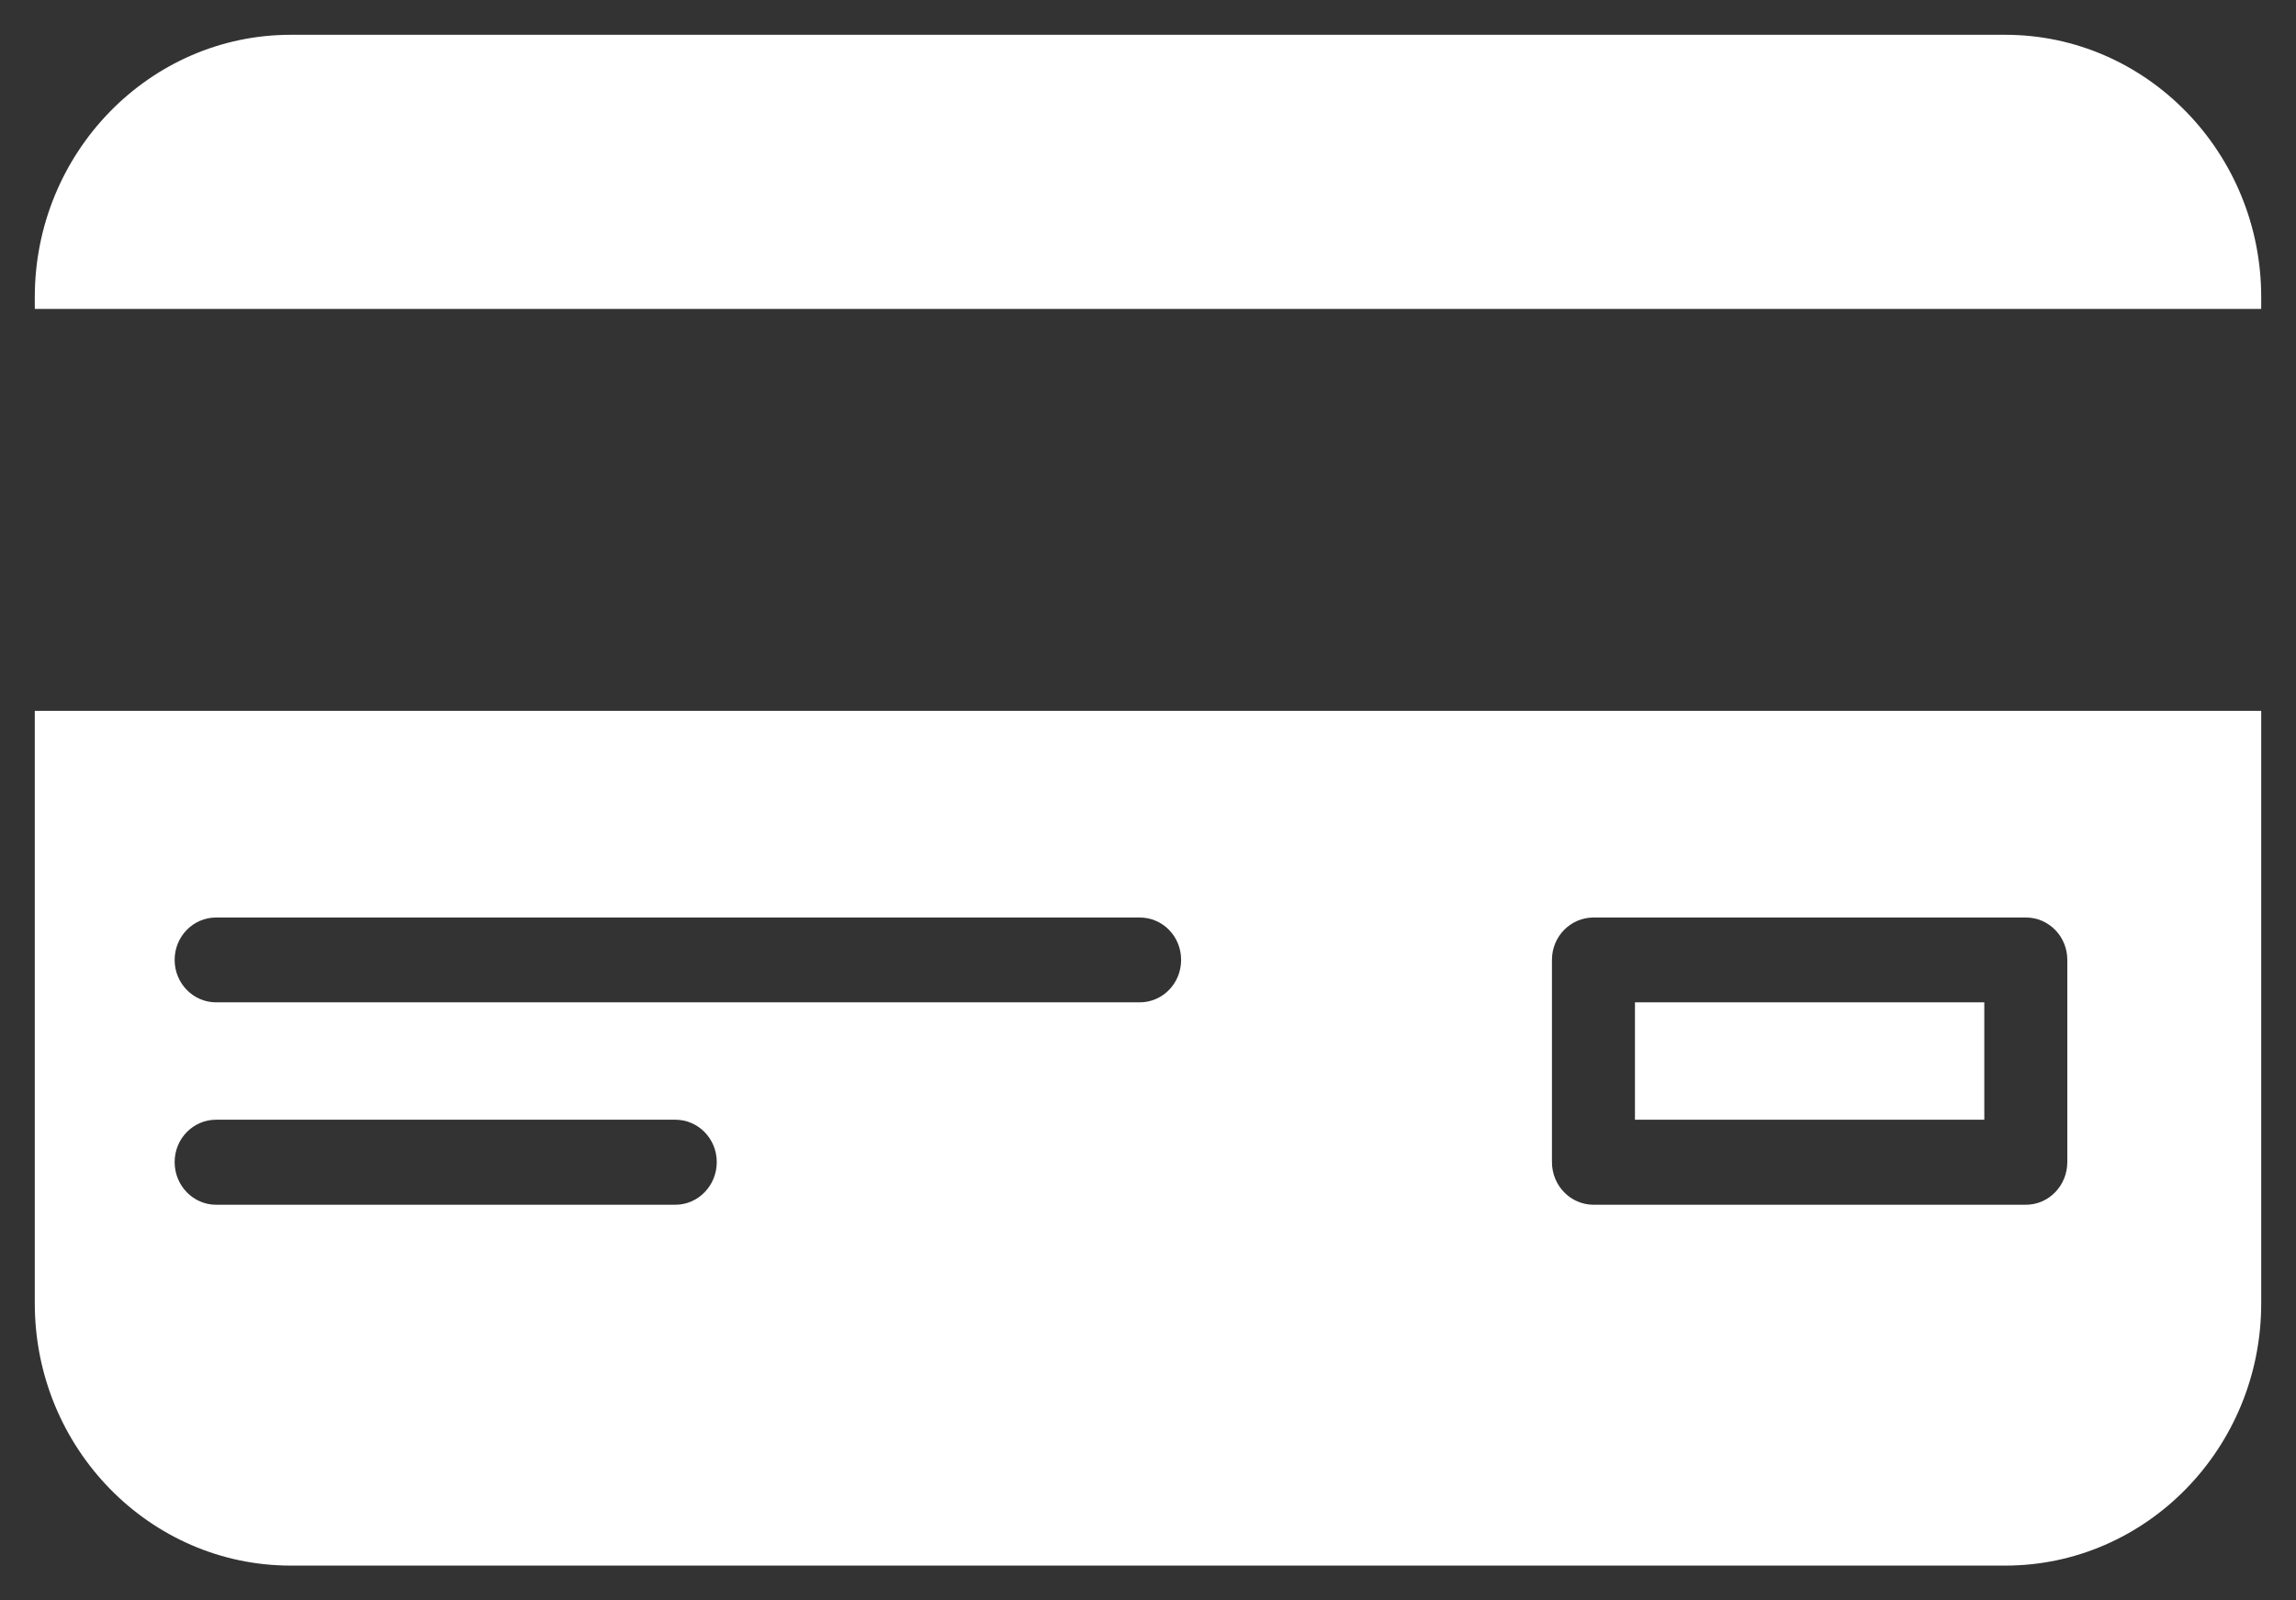
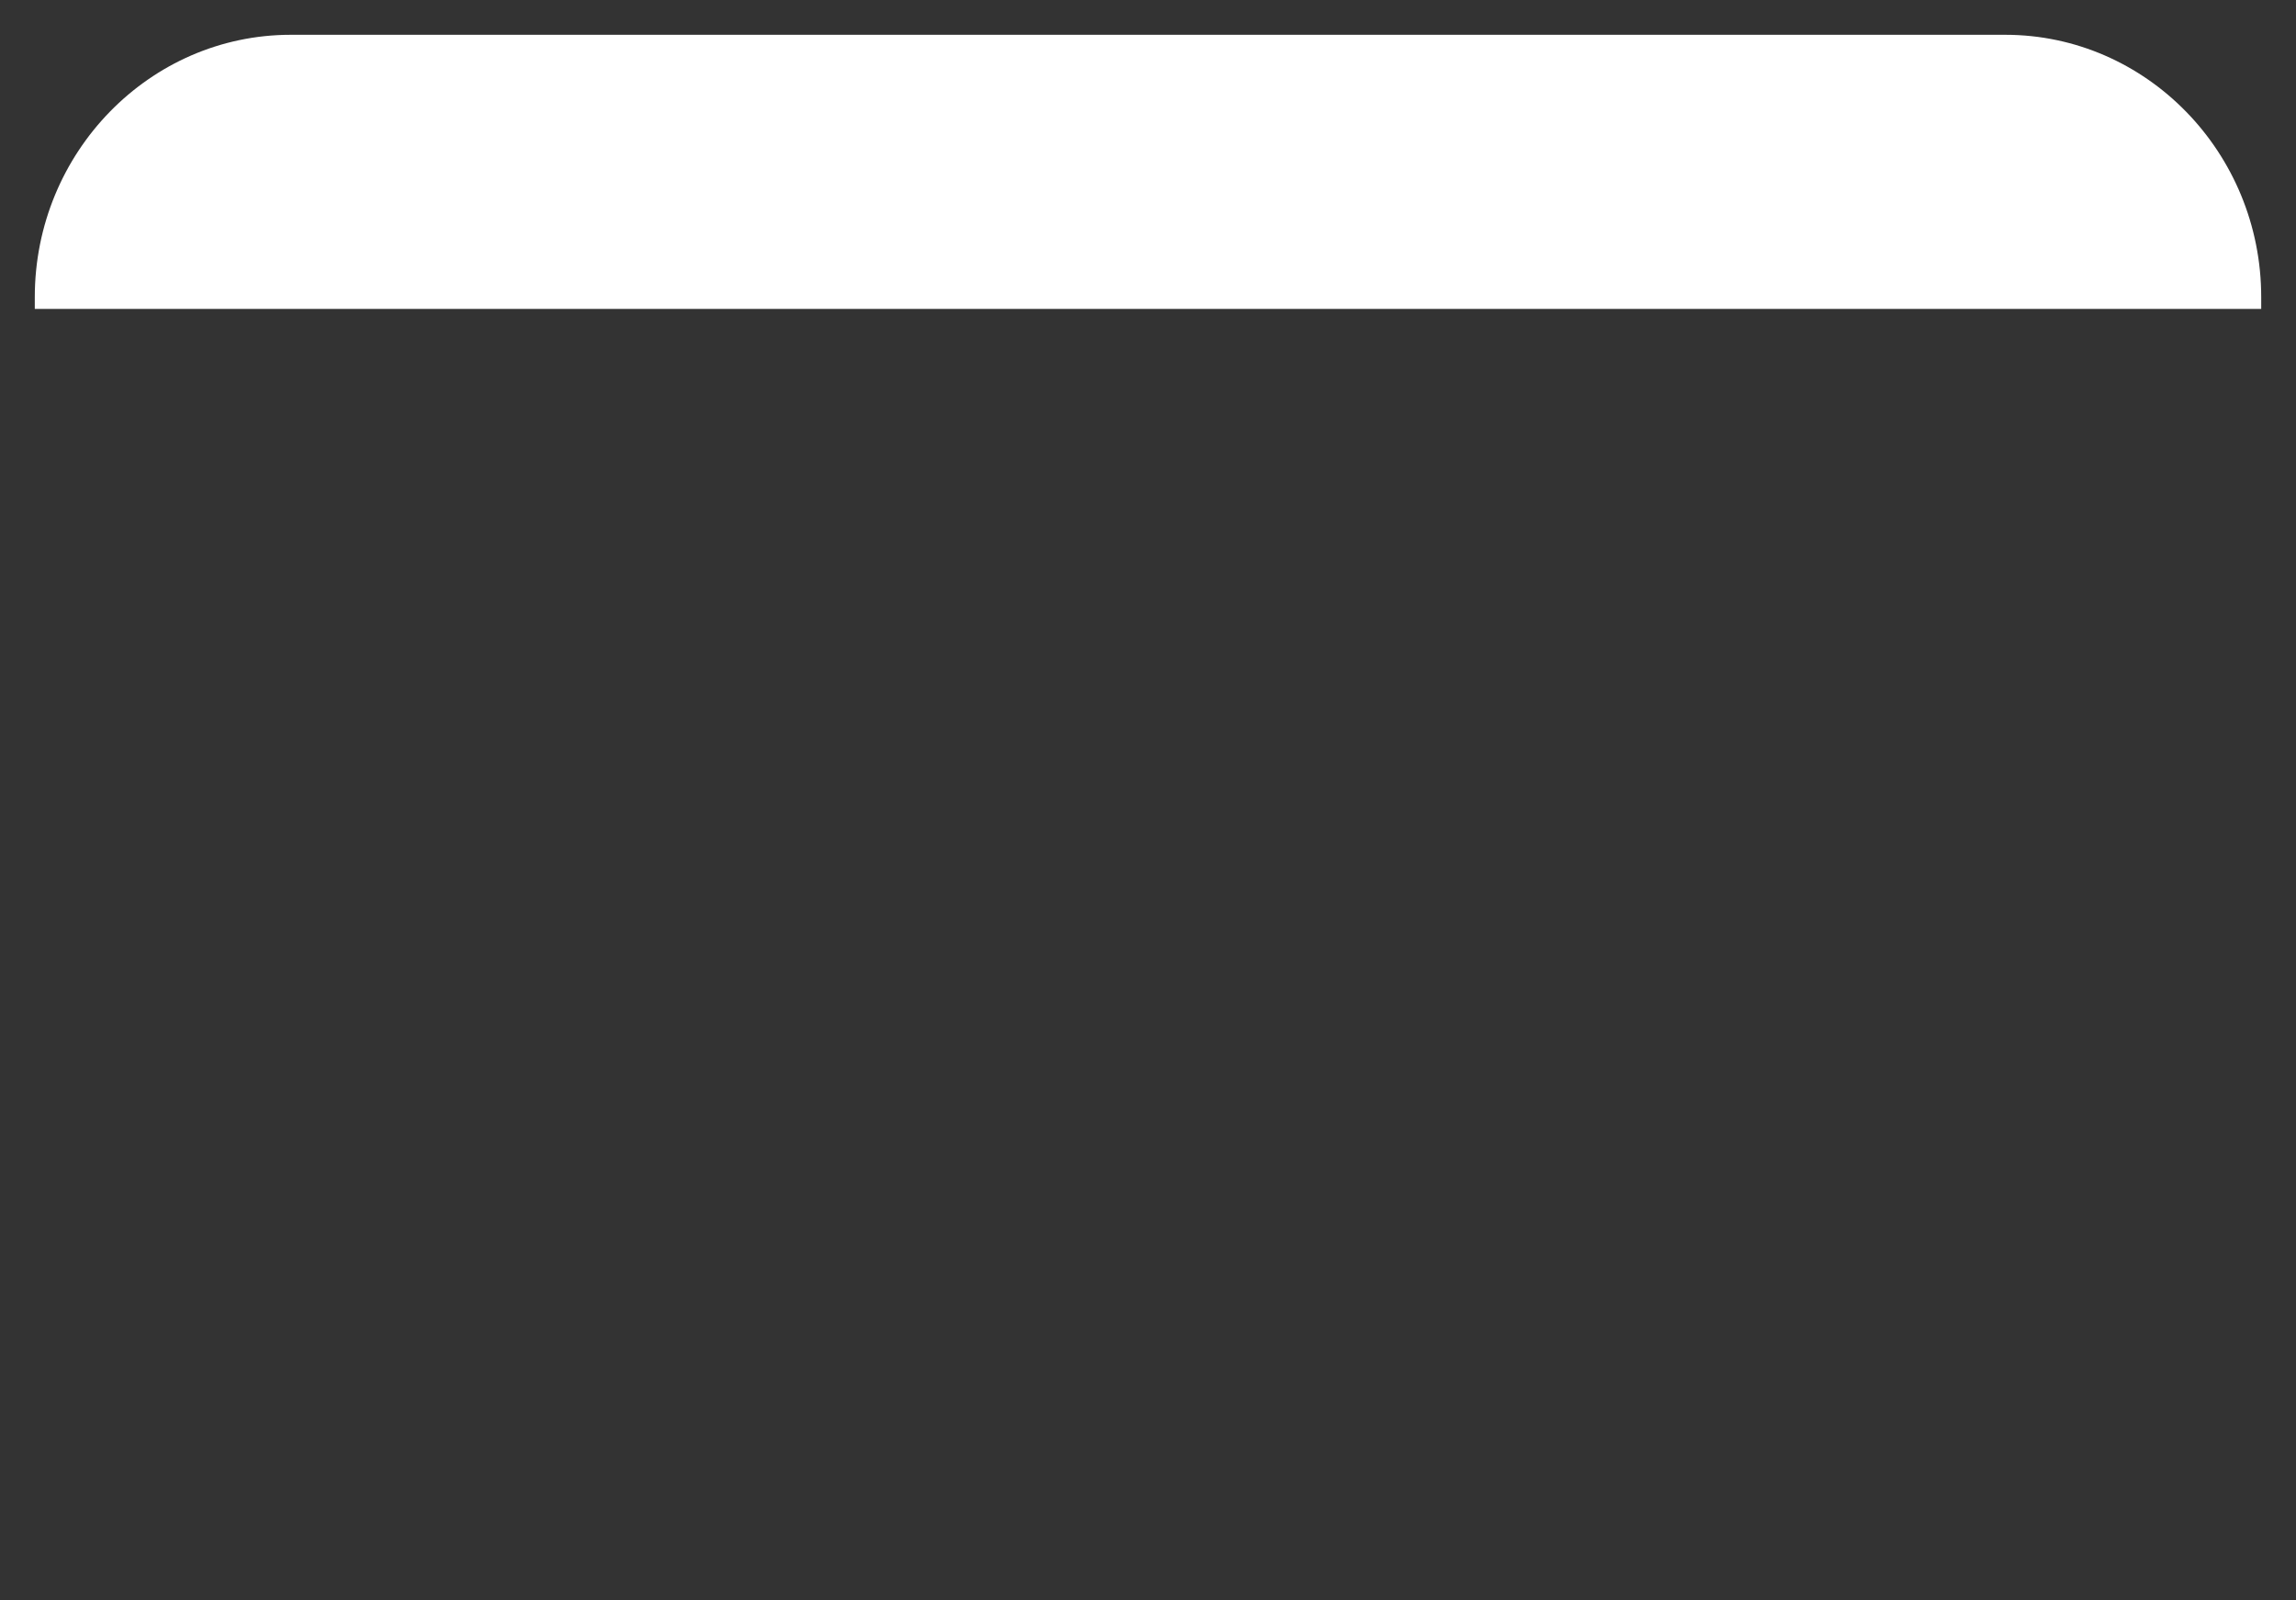
<svg xmlns="http://www.w3.org/2000/svg" width="33" height="23" viewBox="0 0 33 23" fill="none">
  <rect x="0" y="0" width="33" height="23" fill="#333333" stroke="none" />
  <g clip-path="url(#clip0_202_11841)">
    <path d="M32.5 4.271V4.44H0.5V4.271C0.5 2.193 2.15 0.5 4.179 0.5H28.821C30.85 0.5 32.5 2.193 32.5 4.271Z" fill="white" style="fill:white;fill-opacity:1;" />
-     <path d="M28.52 14.405H23.499V16.092H28.52V14.405Z" fill="white" style="fill:white;fill-opacity:1;" />
-     <path d="M0.5 10.216V18.732C0.5 20.81 2.15 22.5 4.179 22.5H28.821C30.85 22.5 32.5 20.81 32.5 18.732V10.216H0.5ZM9.707 17.314H3.105C2.778 17.314 2.51 17.04 2.51 16.701C2.51 16.363 2.778 16.092 3.105 16.092H9.707C10.034 16.092 10.302 16.363 10.302 16.701C10.302 17.04 10.034 17.314 9.707 17.314ZM16.381 14.405H3.105C2.778 14.405 2.51 14.133 2.51 13.795C2.51 13.457 2.778 13.186 3.105 13.186H16.381C16.711 13.186 16.976 13.457 16.976 13.795C16.976 14.133 16.711 14.405 16.381 14.405ZM29.713 16.701C29.713 17.04 29.446 17.314 29.118 17.314H22.904C22.574 17.314 22.306 17.04 22.306 16.701V13.795C22.306 13.457 22.574 13.186 22.904 13.186H29.118C29.446 13.186 29.713 13.457 29.713 13.795V16.701Z" fill="white" style="fill:white;fill-opacity:1;" />
  </g>
  <defs>
    <clipPath id="clip0_202_11841">
      <rect width="32" height="22" fill="white" style="fill:white;fill-opacity:1;" transform="translate(0.5 0.5)" />
    </clipPath>
  </defs>
</svg>